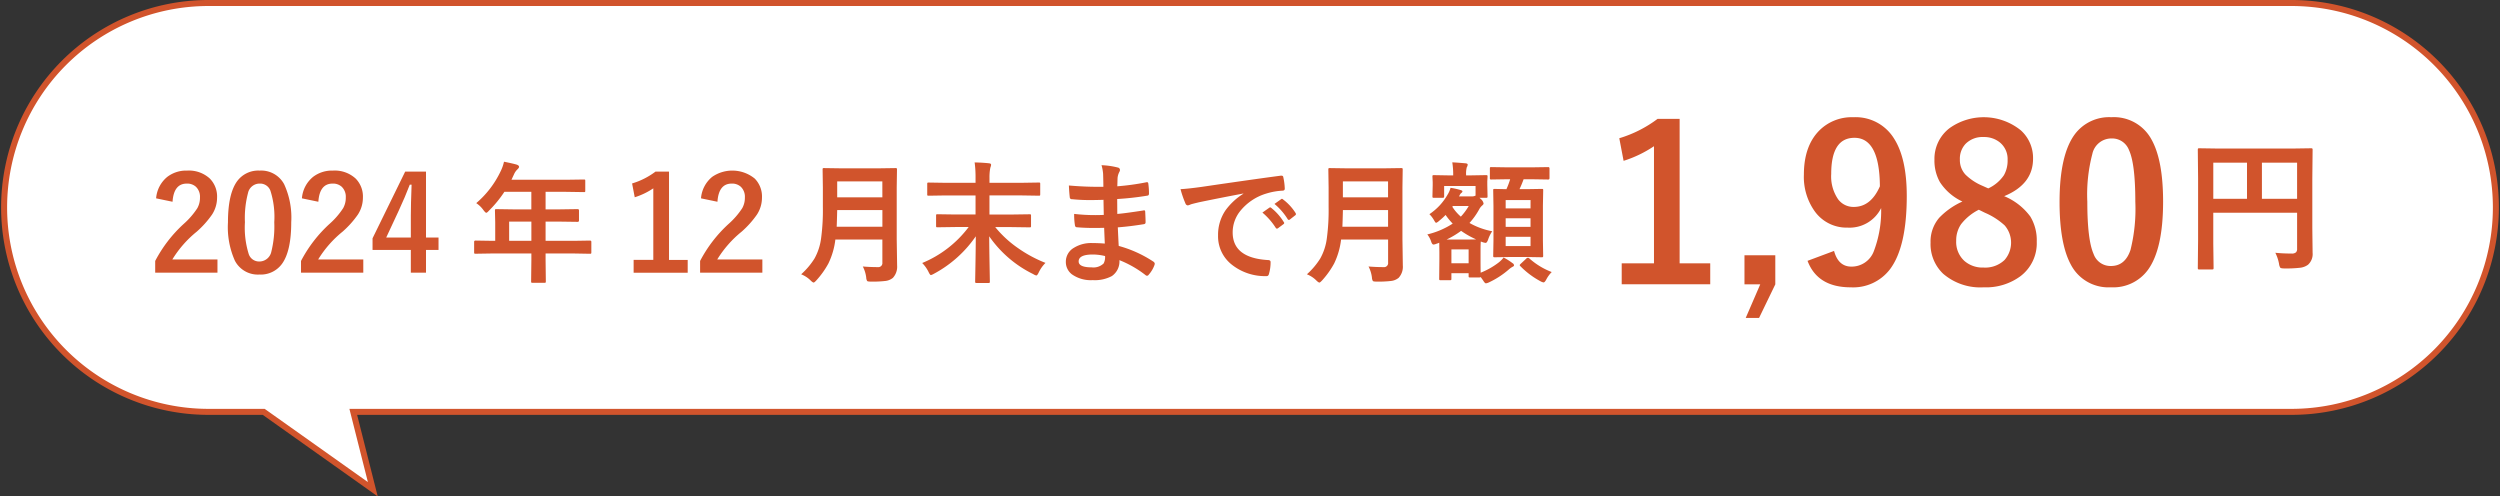
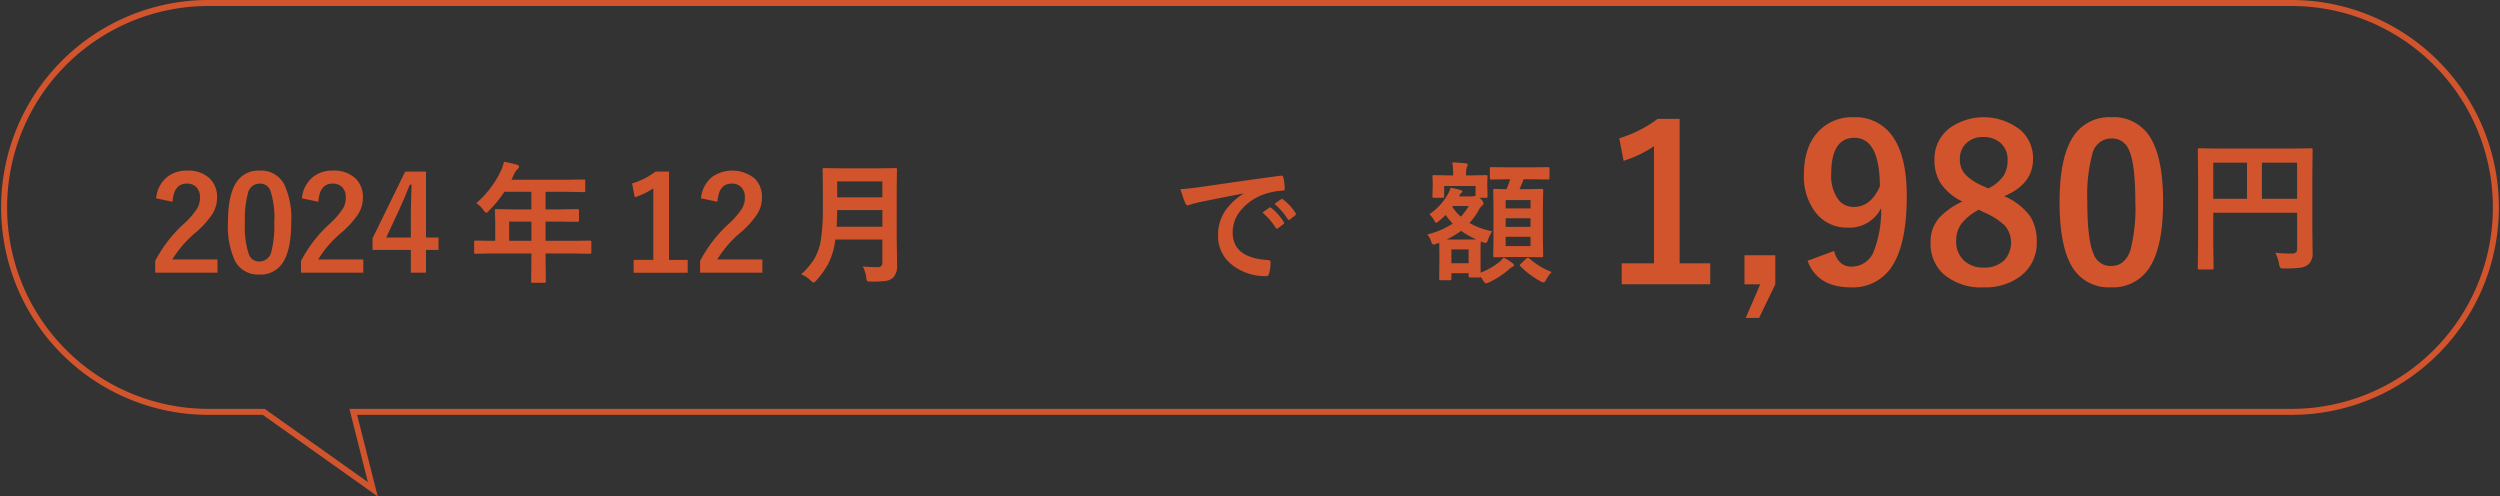
<svg xmlns="http://www.w3.org/2000/svg" width="416.131" height="82.631" viewBox="0 0 416.131 82.631">
  <rect x="0" y="0" width="416.131" height="82.631" fill="#333333" stroke="none" />
  <g transform="translate(-2027.14 -7489.535)">
-     <path d="M393.981.52H46.906a34.028,34.028,0,0,0,0,68.055h9.368l18.16,12.884L71.18,68.575h322.8a34.028,34.028,0,0,0,0-68.055" transform="translate(2014.762 7489.515)" fill="#fff" />
    <path d="M393.981.52H46.906a34.028,34.028,0,0,0,0,68.055h9.368l18.16,12.884L71.18,68.575h322.8a34.028,34.028,0,0,0,0-68.055Z" transform="translate(2014.762 7489.515)" fill="none" stroke="#d1542c" stroke-miterlimit="10" stroke-width="1" />
    <path d="M25.754,19.15a5.12,5.12,0,0,1,1.87-3.582,5.178,5.178,0,0,1,3.283-1.037,5.149,5.149,0,0,1,3.787,1.326A4.248,4.248,0,0,1,35.9,19.033a5.172,5.172,0,0,1-.834,2.813,15.788,15.788,0,0,1-2.546,2.845A18.132,18.132,0,0,0,28.45,29.33h7.516v2.194H25.6V29.575a22.338,22.338,0,0,1,4.78-6.2,12.877,12.877,0,0,0,2.234-2.586,3.534,3.534,0,0,0,.44-1.776,2.306,2.306,0,0,0-.673-1.786,2.147,2.147,0,0,0-1.521-.532q-2.168,0-2.371,3.024Z" transform="translate(2027.372 7503.399)" fill="#d1542c" />
    <path d="M36.969,14.531a4.333,4.333,0,0,1,4.062,2.256,13.233,13.233,0,0,1,1.187,6.331q0,4.835-1.551,6.952a4.364,4.364,0,0,1-3.751,1.764,4.3,4.3,0,0,1-4.076-2.3,13.709,13.709,0,0,1-1.155-6.373q0-4.811,1.561-6.907a4.361,4.361,0,0,1,3.723-1.722m0,2.162a1.976,1.976,0,0,0-1.947,1.571,16.321,16.321,0,0,0-.512,4.864,14.791,14.791,0,0,0,.639,5.316,1.817,1.817,0,0,0,1.766,1.218,2.038,2.038,0,0,0,1.991-1.635,17.4,17.4,0,0,0,.488-4.9,14.334,14.334,0,0,0-.641-5.248,1.827,1.827,0,0,0-1.784-1.187" transform="translate(2033.399 7503.399)" fill="#d1542c" />
    <path d="M37.943,19.15a5.12,5.12,0,0,1,1.87-3.582A5.178,5.178,0,0,1,43.1,14.531a5.149,5.149,0,0,1,3.787,1.326,4.248,4.248,0,0,1,1.209,3.176,5.172,5.172,0,0,1-.834,2.813,15.788,15.788,0,0,1-2.546,2.845,18.132,18.132,0,0,0-4.072,4.639h7.516v2.194H37.792V29.575a22.338,22.338,0,0,1,4.78-6.2,12.877,12.877,0,0,0,2.234-2.586,3.534,3.534,0,0,0,.44-1.776,2.306,2.306,0,0,0-.673-1.786,2.147,2.147,0,0,0-1.521-.532q-2.168,0-2.371,3.024Z" transform="translate(2039.451 7503.399)" fill="#d1542c" />
    <path d="M52.671,14.616V25.59h2.085v2.061H52.671V31.44H50.146V27.651H43.773V25.718l5.431-11.1ZM50.146,25.59V21.911q0-1.756.127-5.125h-.3q-.747,1.971-1.86,4.374l-2.065,4.43Z" transform="translate(2045.378 7503.483)" fill="#d1542c" />
    <path d="M55.249,29.061l-2.738.044c-.119,0-.191-.016-.213-.044a.37.37,0,0,1-.032-.193V27.126c0-.145.082-.215.245-.215l2.738.044h.526V23.886l-.044-1.969c0-.115.014-.181.044-.205a.446.446,0,0,1,.213-.032l3,.044h2.8V18.8H57.3a19.323,19.323,0,0,1-2.566,3.134c-.205.237-.358.354-.458.354-.08,0-.225-.139-.44-.416a4.624,4.624,0,0,0-1.218-1.191,15.926,15.926,0,0,0,4.054-5.292,6.946,6.946,0,0,0,.565-1.6q1.392.275,2.106.48c.265.092.4.217.4.376,0,.106-.09.245-.269.416a2.468,2.468,0,0,0-.555.788l-.438.942h9.047l3.006-.042q.17,0,.2.042a.409.409,0,0,1,.03.2v1.625c0,.113-.014.183-.042.2a.362.362,0,0,1-.191.03L67.526,18.8H64.159v2.921H66.5l2.994-.044c.149,0,.225.078.225.237v1.645c0,.157-.076.239-.225.239L66.5,23.757H64.159v3.2H68.8l2.738-.044c.157,0,.237.07.237.215v1.742a.331.331,0,0,1-.038.2.326.326,0,0,1-.2.04L68.8,29.061H64.159V30.13L64.2,33.7c0,.113-.018.187-.054.215s-.086.03-.193.03H62.009c-.129,0-.2-.014-.227-.05a.389.389,0,0,1-.03-.2l.042-3.57V29.061Zm2.845-2.106h3.7v-3.2h-3.7Z" transform="translate(2053.795 7502.665)" fill="#d1542c" />
    <path d="M71.615,14.617v14.7h3.11v2.126h-9V29.312H69V17.4a11.991,11.991,0,0,1-3.09,1.487l-.44-2.3a12.359,12.359,0,0,0,3.892-1.967Z" transform="translate(2066.884 7503.484)" fill="#d1542c" />
    <path d="M71.309,19.15a5.12,5.12,0,0,1,1.87-3.582,5.9,5.9,0,0,1,7.07.289,4.248,4.248,0,0,1,1.209,3.176,5.172,5.172,0,0,1-.834,2.813,15.788,15.788,0,0,1-2.546,2.845,18.132,18.132,0,0,0-4.072,4.639h7.516v2.194H71.158V29.575a22.338,22.338,0,0,1,4.78-6.2,12.877,12.877,0,0,0,2.234-2.586,3.534,3.534,0,0,0,.44-1.776,2.306,2.306,0,0,0-.673-1.786,2.147,2.147,0,0,0-1.521-.532q-2.168,0-2.371,3.024Z" transform="translate(2072.515 7503.399)" fill="#d1542c" />
    <path d="M89.86,30.7q1.156.1,2.493.106a.681.681,0,0,0,.771-.771V26.212H85.3A12.407,12.407,0,0,1,84.14,30.2,14.307,14.307,0,0,1,82.149,33c-.227.249-.38.374-.458.374-.108,0-.279-.117-.514-.35A4.639,4.639,0,0,0,79.607,32a12.263,12.263,0,0,0,2.224-2.632,9.352,9.352,0,0,0,1.089-3.313,35.2,35.2,0,0,0,.3-5.26V17.559l-.042-2.971a.422.422,0,0,1,.042-.237.4.4,0,0,1,.2-.03l2.919.042h6.084l2.889-.042c.119,0,.189.014.213.054a.441.441,0,0,1,.032.213l-.044,2.971V26.17l.066,4.374a2.731,2.731,0,0,1-.695,2.041,2.39,2.39,0,0,1-1.274.526,18.288,18.288,0,0,1-2.361.106c-.372,0-.589-.032-.653-.1a1.2,1.2,0,0,1-.159-.575,5.348,5.348,0,0,0-.569-1.84m-4.34-6.618h7.6V21.312H85.606q-.045,1.873-.086,2.773m7.6-7.552H85.606v2.652h7.518Z" transform="translate(2080.888 7503.192)" fill="#d1542c" />
-     <path d="M95.283,24.6l-2.984.042c-.127,0-.2-.01-.223-.042a.356.356,0,0,1-.034-.191v-1.7c0-.117.016-.183.044-.207a.484.484,0,0,1,.213-.03l2.984.042H98.61V19.342H93.636l-2.823.044c-.115,0-.185-.012-.215-.044a.4.4,0,0,1-.03-.2V17.429c0-.111.018-.181.052-.2s.086-.032.193-.032l2.823.044H98.61v-.794a18.1,18.1,0,0,0-.151-2.6c.94.018,1.744.07,2.407.147.221.024.331.1.331.237a1.006,1.006,0,0,1-.064.319,1.589,1.589,0,0,0-.076.257,8.141,8.141,0,0,0-.127,1.595v.836h5.39l2.823-.044c.115,0,.181.012.2.044a.364.364,0,0,1,.032.189v1.712c0,.119-.014.2-.042.213a.351.351,0,0,1-.193.032l-2.823-.044h-5.39V22.52h3.679l3-.042c.115,0,.183.014.205.042a.364.364,0,0,1,.034.2v1.7a.324.324,0,0,1-.04.2.339.339,0,0,1-.2.034l-3-.042h-2.718a18.263,18.263,0,0,0,3.839,3.53,21.7,21.7,0,0,0,4.525,2.427,5.667,5.667,0,0,0-1.113,1.571q-.245.526-.418.526a1.559,1.559,0,0,1-.5-.225,19.121,19.121,0,0,1-7.337-6.3q.012,2.117.066,5.089.042,2.264.042,2.439a.35.35,0,0,1-.042.213.393.393,0,0,1-.193.032H98.781c-.115,0-.183-.02-.205-.056a.329.329,0,0,1-.032-.189c0-.032.018-1.031.054-3.006q.045-2.619.054-4.521a19.726,19.726,0,0,1-6.962,6.232,2.5,2.5,0,0,1-.5.227c-.1,0-.237-.171-.394-.506a5.546,5.546,0,0,0-1.069-1.505A18.461,18.461,0,0,0,97.465,24.6Z" transform="translate(2090.912 7502.724)" fill="#d1542c" />
-     <path d="M108.218,27.114c-.058-1.368-.094-2.236-.107-2.61-.613.016-1.165.024-1.658.024-1.027,0-1.977-.038-2.855-.115-.213,0-.331-.125-.354-.366a11.055,11.055,0,0,1-.127-1.86,29.842,29.842,0,0,0,3.53.2c.456,0,.922-.012,1.4-.032L108,19.843c-.868.03-1.6.042-2.2.042a27.981,27.981,0,0,1-3.038-.147.327.327,0,0,1-.374-.311c-.062-.534-.113-1.191-.147-1.969a55.242,55.242,0,0,0,5.74.215c0-.42-.012-1.133-.042-2.128a6.982,6.982,0,0,0-.267-1.465,12.752,12.752,0,0,1,2.757.4.4.4,0,0,1,.311.416.482.482,0,0,1-.064.239,2.706,2.706,0,0,0-.332,1.057c-.006.163-.014.384-.02.661-.008.323-.016.567-.024.739a40.319,40.319,0,0,0,4.792-.661.7.7,0,0,1,.161-.024c.127,0,.2.1.213.289a11.5,11.5,0,0,1,.107,1.593c0,.215-.078.331-.235.354a47.6,47.6,0,0,1-5.057.567l.018,2.481q1-.063,4.291-.567a.7.7,0,0,1,.181-.03c.1,0,.157.066.171.2.044.832.064,1.432.064,1.8,0,.181-.109.287-.331.311q-2.3.373-4.291.522c.068,1.477.115,2.507.153,3.09a20.069,20.069,0,0,1,5.806,2.64.469.469,0,0,1,.191.313.946.946,0,0,1-.042.213,4.926,4.926,0,0,1-.964,1.625.336.336,0,0,1-.277.171.342.342,0,0,1-.247-.1,17.488,17.488,0,0,0-4.352-2.493,2.949,2.949,0,0,1-1.262,2.652,6.045,6.045,0,0,1-3.186.673,5.423,5.423,0,0,1-3.454-.962,2.565,2.565,0,0,1-1.015-2.094,2.662,2.662,0,0,1,1.358-2.333,5.425,5.425,0,0,1,3.026-.782c.713,0,1.412.032,2.1.086m.042,2.077a8.8,8.8,0,0,0-2.033-.257q-2.362,0-2.361,1.155c0,.653.723.984,2.17.984a2.432,2.432,0,0,0,1.989-.653,2.26,2.26,0,0,0,.235-1.228" transform="translate(2102.818 7502.952)" fill="#d1542c" />
    <path d="M111.326,17.2q1.168-.054,3.486-.374,8.7-1.278,13.154-1.864a1.145,1.145,0,0,1,.127-.01c.2,0,.313.082.331.249a9.936,9.936,0,0,1,.247,1.923c0,.219-.137.331-.418.331a10.885,10.885,0,0,0-2.67.484,8.832,8.832,0,0,0-4.364,2.951A5.67,5.67,0,0,0,120,24.4q0,4.235,5.83,4.6c.321,0,.482.11.482.331a6.814,6.814,0,0,1-.247,1.883c-.056.307-.193.462-.406.462a8.893,8.893,0,0,1-5.8-1.905,5.987,5.987,0,0,1-2.29-4.864,7.228,7.228,0,0,1,1.252-4.2,10.609,10.609,0,0,1,2.953-2.738v-.042q-3.951.747-7.359,1.453-1.135.269-1.38.354a2.7,2.7,0,0,1-.482.171.455.455,0,0,1-.416-.331,16.782,16.782,0,0,1-.814-2.363M124.95,21.1l1.155-.814a.268.268,0,0,1,.145-.054.341.341,0,0,1,.187.1,9.106,9.106,0,0,1,2.073,2.353.249.249,0,0,1,.068.147.243.243,0,0,1-.119.193l-.92.685a.323.323,0,0,1-.187.062c-.06,0-.123-.046-.185-.135A11.177,11.177,0,0,0,124.95,21.1m2.011-1.443,1.1-.782a.263.263,0,0,1,.137-.066.314.314,0,0,1,.181.1,8.477,8.477,0,0,1,2.087,2.256.4.4,0,0,1,.064.2.261.261,0,0,1-.129.2l-.876.685a.286.286,0,0,1-.171.074.271.271,0,0,1-.2-.135,10.45,10.45,0,0,0-2.192-2.525" transform="translate(2112.321 7503.819)" fill="#d1542c" />
-     <path d="M132.144,30.7q1.153.1,2.493.106a.68.68,0,0,0,.768-.771V26.212h-7.826a12.509,12.509,0,0,1-1.155,3.99,14.477,14.477,0,0,1-1.991,2.8c-.229.249-.382.374-.46.374-.107,0-.279-.117-.514-.35A4.62,4.62,0,0,0,121.889,32a12.263,12.263,0,0,0,2.224-2.632,9.312,9.312,0,0,0,1.089-3.313,35.146,35.146,0,0,0,.3-5.26V17.559l-.044-2.971a.4.4,0,0,1,.044-.237.394.394,0,0,1,.193-.03l2.919.042H134.7l2.889-.042c.121,0,.191.014.213.054a.441.441,0,0,1,.032.213l-.042,2.971V26.17l.064,4.374a2.724,2.724,0,0,1-.695,2.041,2.39,2.39,0,0,1-1.272.526,18.324,18.324,0,0,1-2.363.106c-.372,0-.589-.032-.653-.1a1.224,1.224,0,0,1-.159-.575,5.391,5.391,0,0,0-.567-1.84M127.8,24.086h7.6V21.312h-7.518c-.03,1.248-.056,2.174-.086,2.773m7.6-7.552h-7.518v2.652h7.518Z" transform="translate(2122.788 7503.192)" fill="#d1542c" />
    <path d="M141.985,19.5c0,.111-.018.183-.056.213a.435.435,0,0,1-.213.032h-1.069l.213.2a1.242,1.242,0,0,1,.462.747c0,.092-.068.193-.205.311a2.221,2.221,0,0,0-.544.695,11.811,11.811,0,0,1-1.595,2.232,12.215,12.215,0,0,0,3.787,1.382,5.232,5.232,0,0,0-.675,1.356c-.141.386-.281.579-.416.579a2.4,2.4,0,0,1-.46-.1l-.354-.129c-.026.293-.042.759-.042,1.4v1.35q0,2.019.024,2.439a12.333,12.333,0,0,0,3.068-1.754,4.974,4.974,0,0,0,.749-.771,9.655,9.655,0,0,1,1.487.942.44.44,0,0,1,.245.354c0,.1-.09.185-.269.263a3.485,3.485,0,0,0-.565.4,14.236,14.236,0,0,1-3.315,2.168,1.938,1.938,0,0,1-.526.171c-.121,0-.281-.167-.48-.5l-.394-.555c-.016.05-.094.074-.239.074h-1.539c-.113,0-.181-.016-.2-.05a.367.367,0,0,1-.03-.2v-.458h-2.867v.9c0,.127-.014.2-.042.225a.325.325,0,0,1-.205.044h-1.529c-.129,0-.2-.02-.225-.056a.458.458,0,0,1-.032-.213l.032-3.154V28.8l-.02-1.583a3.552,3.552,0,0,1-.482.179,1.455,1.455,0,0,1-.482.127c-.127,0-.247-.131-.35-.392a3.859,3.859,0,0,0-.675-1.294,13.408,13.408,0,0,0,4.225-1.8A11.018,11.018,0,0,1,135,22.593a10.518,10.518,0,0,1-1.079.984,1.425,1.425,0,0,1-.5.331c-.062,0-.163-.117-.3-.354a4.73,4.73,0,0,0-.814-1.089,9.6,9.6,0,0,0,3.038-3.273,4.083,4.083,0,0,0,.482-1.113,11.978,11.978,0,0,1,1.668.372c.205.06.311.129.311.215a.349.349,0,0,1-.161.249.932.932,0,0,0-.3.392l-.119.2H139.4a1.172,1.172,0,0,0,.418-.066l.171-.064v-1.6h-5.23V19.5q0,.245-.215.245h-1.5c-.115,0-.183-.02-.2-.054s-.034-.086-.034-.191l.044-1.881v-.484l-.044-.918c0-.123.014-.193.044-.213a.337.337,0,0,1,.193-.036l2.566.044h.653v-.086a12.837,12.837,0,0,0-.151-2.085c.414.016,1.153.066,2.214.159.235.024.352.1.352.237a1.133,1.133,0,0,1-.159.44,4.238,4.238,0,0,0-.108,1.248v.086h.749l2.554-.044a.4.4,0,0,1,.237.044.429.429,0,0,1,.032.205l-.044.778v.623Zm-6.813,7.185h3.349c.82,0,1.338-.008,1.561-.024a14.315,14.315,0,0,1-2.5-1.418,14.589,14.589,0,0,1-2.407,1.441m3.659,1.645h-2.865v2.31h2.865Zm-2.718-7.1a7.555,7.555,0,0,0,1.422,1.649,9.587,9.587,0,0,0,1.316-1.776h-2.63Zm9.238-4.577-2.738.044c-.111,0-.185-.012-.213-.044a.383.383,0,0,1-.032-.191v-1.6c0-.113.018-.179.054-.2a.349.349,0,0,1,.191-.03l2.738.042h3.968l2.759-.042c.141,0,.215.078.215.233v1.6c0,.157-.074.235-.215.235l-2.759-.044h-1.336c-.213.591-.442,1.143-.683,1.649h1.185L151,18.261c.115,0,.187.012.215.042a.361.361,0,0,1,.032.191L151.2,21.04v5.818l.042,2.513a.432.432,0,0,1-.036.225.323.323,0,0,1-.211.044l-2.513-.044h-2.8l-2.5.044c-.119,0-.2-.02-.225-.056a.441.441,0,0,1-.032-.213l.044-2.513V21.126l-.044-2.632c0-.113.014-.179.044-.2a.491.491,0,0,1,.213-.03l1.947.042a14.052,14.052,0,0,0,.619-1.649Zm3.789,3.464H145V21.5h4.139ZM145,24.58h4.139V23.149H145Zm4.141,1.649H145v1.547h4.139Zm3.526,5.867a5.219,5.219,0,0,0-.9,1.232q-.266.5-.46.5a1.66,1.66,0,0,1-.524-.2,13.838,13.838,0,0,1-3.347-2.517.3.3,0,0,1-.1-.159c0-.044.066-.129.2-.257l.92-.856a.3.3,0,0,1,.223-.115.386.386,0,0,1,.237.086,12.073,12.073,0,0,0,3.741,2.286" transform="translate(2132.762 7502.718)" fill="#d1542c" />
    <path d="M158.05,10.208V34.251h5.093v3.484H148.408V34.251h5.372V14.757a19.664,19.664,0,0,1-5.057,2.435l-.717-3.763a20.268,20.268,0,0,0,6.369-3.221Z" transform="translate(2148.669 7499.115)" fill="#d1542c" />
    <path d="M163.6,21.609v4.846l-2.7,5.583h-2.222l2.415-5.583h-2.624V21.609Z" transform="translate(2159.043 7510.413)" fill="#d1542c" />
    <path d="M168.46,32.325q.717,2.607,2.869,2.61a3.936,3.936,0,0,0,3.727-2.5,18.883,18.883,0,0,0,1.242-7.245,5.865,5.865,0,0,1-5.581,3.255,6.511,6.511,0,0,1-5.459-2.694,9.845,9.845,0,0,1-1.82-6.126q0-4.725,2.536-7.313a7.615,7.615,0,0,1,5.7-2.24,7.493,7.493,0,0,1,6.773,3.554q2.117,3.306,2.116,9.555,0,8.47-2.781,12.179a7.7,7.7,0,0,1-6.546,3.024q-5.528,0-7.191-4.41Zm7.629-10.759q-.054-8.066-4.235-8.069-3.867,0-3.866,6.021a6.7,6.7,0,0,0,1.155,4.219A3.166,3.166,0,0,0,171.749,25q2.837,0,4.34-3.43" transform="translate(2163.963 7498.977)" fill="#d1542c" />
-     <path d="M186.278,23.21a10.231,10.231,0,0,1,4.358,3.395,7.6,7.6,0,0,1,1.067,4.181,6.871,6.871,0,0,1-2.73,5.76,9.635,9.635,0,0,1-6.09,1.836,9.473,9.473,0,0,1-6.755-2.256,6.812,6.812,0,0,1-2.1-5.2,6.055,6.055,0,0,1,1.451-4.129,12.341,12.341,0,0,1,3.851-2.694,8.914,8.914,0,0,1-3.745-3.235,7.3,7.3,0,0,1-.91-3.745,6.421,6.421,0,0,1,2.536-5.25,9.815,9.815,0,0,1,11.848.384,6.192,6.192,0,0,1,2.029,4.725q0,4.253-4.812,6.23m-4.217,2.256a8.628,8.628,0,0,0-2.957,2.415,4.763,4.763,0,0,0-.806,2.765,4.255,4.255,0,0,0,1.384,3.359,4.589,4.589,0,0,0,3.166,1.085,4.657,4.657,0,0,0,3.5-1.26,4.384,4.384,0,0,0,.018-5.754,11.617,11.617,0,0,0-3.271-2.1Zm1.575-3.55a6.389,6.389,0,0,0,2.608-2.2,4.94,4.94,0,0,0,.611-2.556,3.57,3.57,0,0,0-1.294-2.9,4.14,4.14,0,0,0-2.714-.894,3.953,3.953,0,0,0-2.975,1.121,3.6,3.6,0,0,0-.962,2.608,3.553,3.553,0,0,0,.928,2.521,9.019,9.019,0,0,0,2.8,1.854Z" transform="translate(2174.458 7498.977)" fill="#d1542c" />
+     <path d="M186.278,23.21a10.231,10.231,0,0,1,4.358,3.395,7.6,7.6,0,0,1,1.067,4.181,6.871,6.871,0,0,1-2.73,5.76,9.635,9.635,0,0,1-6.09,1.836,9.473,9.473,0,0,1-6.755-2.256,6.812,6.812,0,0,1-2.1-5.2,6.055,6.055,0,0,1,1.451-4.129,12.341,12.341,0,0,1,3.851-2.694,8.914,8.914,0,0,1-3.745-3.235,7.3,7.3,0,0,1-.91-3.745,6.421,6.421,0,0,1,2.536-5.25,9.815,9.815,0,0,1,11.848.384,6.192,6.192,0,0,1,2.029,4.725q0,4.253-4.812,6.23m-4.217,2.256a8.628,8.628,0,0,0-2.957,2.415,4.763,4.763,0,0,0-.806,2.765,4.255,4.255,0,0,0,1.384,3.359,4.589,4.589,0,0,0,3.166,1.085,4.657,4.657,0,0,0,3.5-1.26,4.384,4.384,0,0,0,.018-5.754,11.617,11.617,0,0,0-3.271-2.1Zm1.575-3.55a6.389,6.389,0,0,0,2.608-2.2,4.94,4.94,0,0,0,.611-2.556,3.57,3.57,0,0,0-1.294-2.9,4.14,4.14,0,0,0-2.714-.894,3.953,3.953,0,0,0-2.975,1.121,3.6,3.6,0,0,0-.962,2.608,3.553,3.553,0,0,0,.928,2.521,9.019,9.019,0,0,0,2.8,1.854" transform="translate(2174.458 7498.977)" fill="#d1542c" />
    <path d="M193.458,10.068a7.1,7.1,0,0,1,6.65,3.693q1.941,3.446,1.941,10.359,0,7.911-2.536,11.374a7.142,7.142,0,0,1-6.142,2.885,7.042,7.042,0,0,1-6.668-3.759q-1.887-3.467-1.889-10.431,0-7.872,2.554-11.3a7.13,7.13,0,0,1,6.09-2.819m0,3.534a3.246,3.246,0,0,0-3.186,2.574,26.73,26.73,0,0,0-.838,7.96q0,6.352,1.049,8.7a2.975,2.975,0,0,0,2.887,1.995q2.362,0,3.255-2.68a28.216,28.216,0,0,0,.8-8.014q0-6.316-1.049-8.589a3,3,0,0,0-2.923-1.945" transform="translate(2185.144 7498.977)" fill="#d1542c" />
    <path d="M209.273,30.06a26.414,26.414,0,0,0,2.694.127,1.041,1.041,0,0,0,.759-.209.845.845,0,0,0,.175-.607V23.4H198.948v5.087L199,32.567c0,.133-.02.211-.06.235a.448.448,0,0,1-.221.034h-2.089a.355.355,0,0,1-.215-.042c-.028-.028-.042-.1-.042-.227l.048-4.677V17.658l-.048-4.7q0-.212.048-.257a.419.419,0,0,1,.221-.036l3.243.048h12.109l3.219-.048q.2,0,.233.06a.453.453,0,0,1,.036.233l-.048,4.794v8.177l.048,4.141a2.379,2.379,0,0,1-.771,1.985,2.755,2.755,0,0,1-1.33.5,20.214,20.214,0,0,1-2.554.115c-.4,0-.645-.042-.723-.127a1.56,1.56,0,0,1-.211-.643,6.847,6.847,0,0,0-.617-1.842m-10.325-8.983h5.611V15.058h-5.611ZM212.9,15.056h-5.855v6.019H212.9Z" transform="translate(2196.597 7501.55)" fill="#d1542c" />
  </g>
</svg>